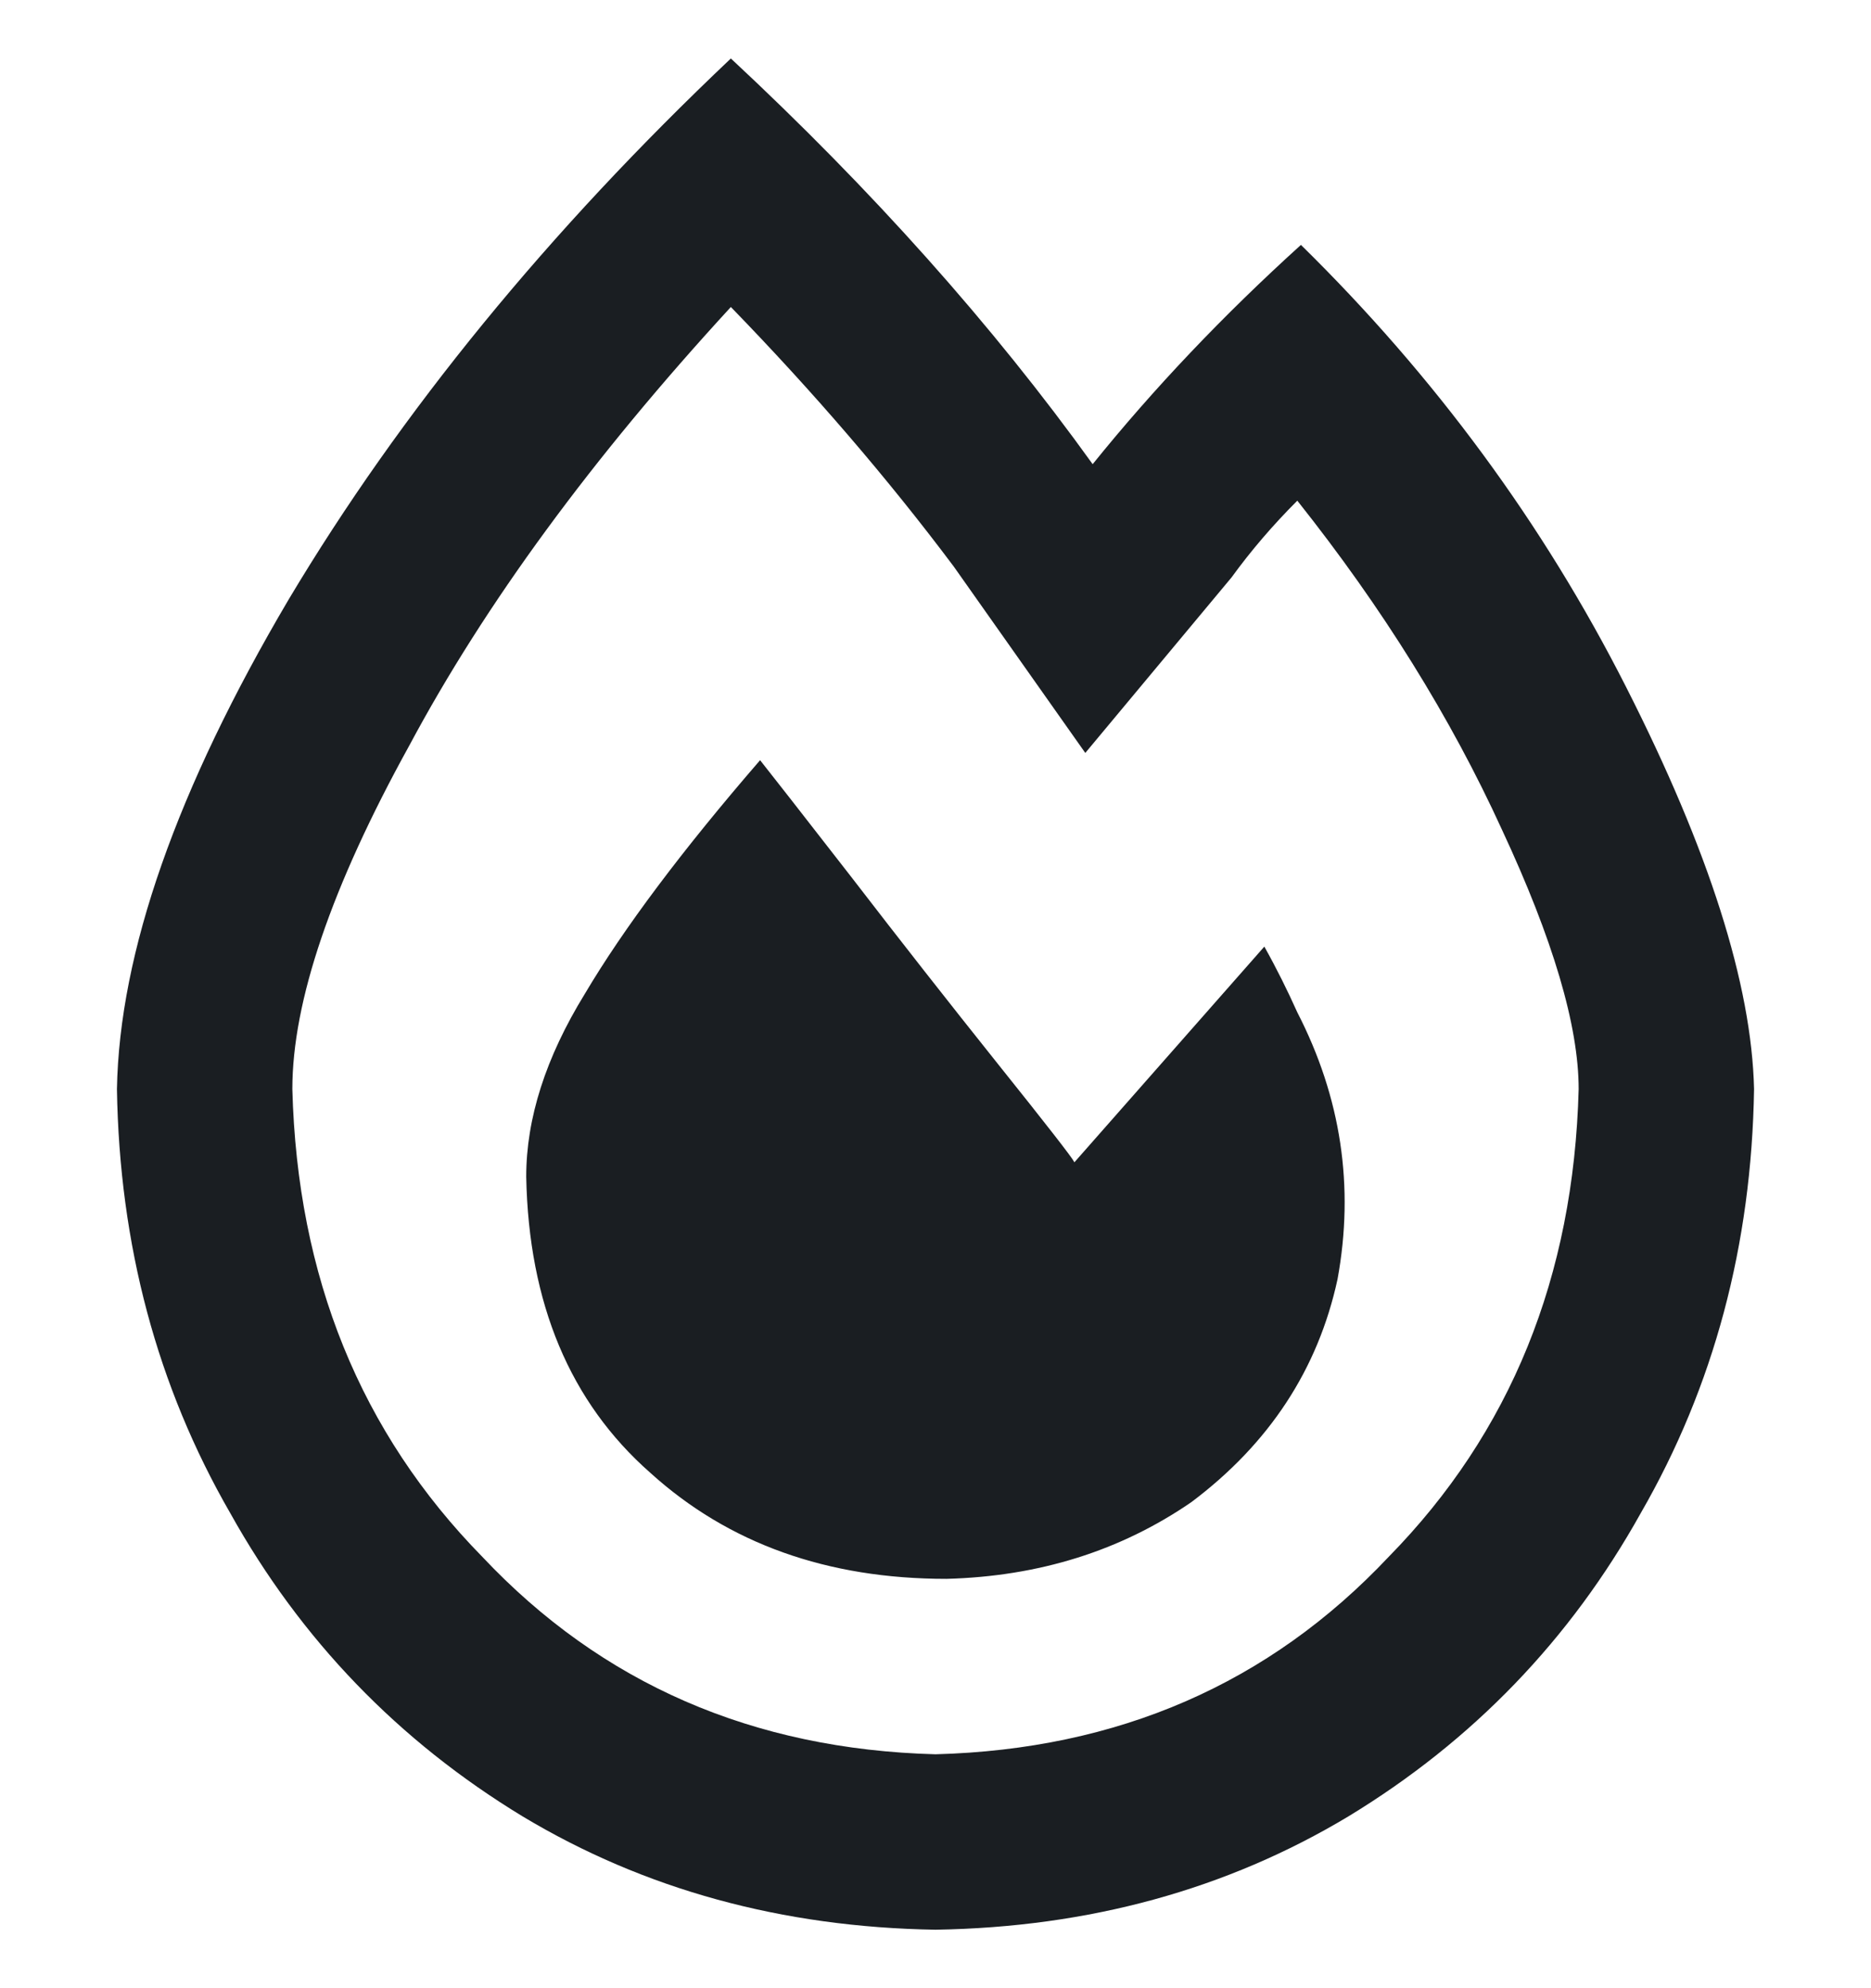
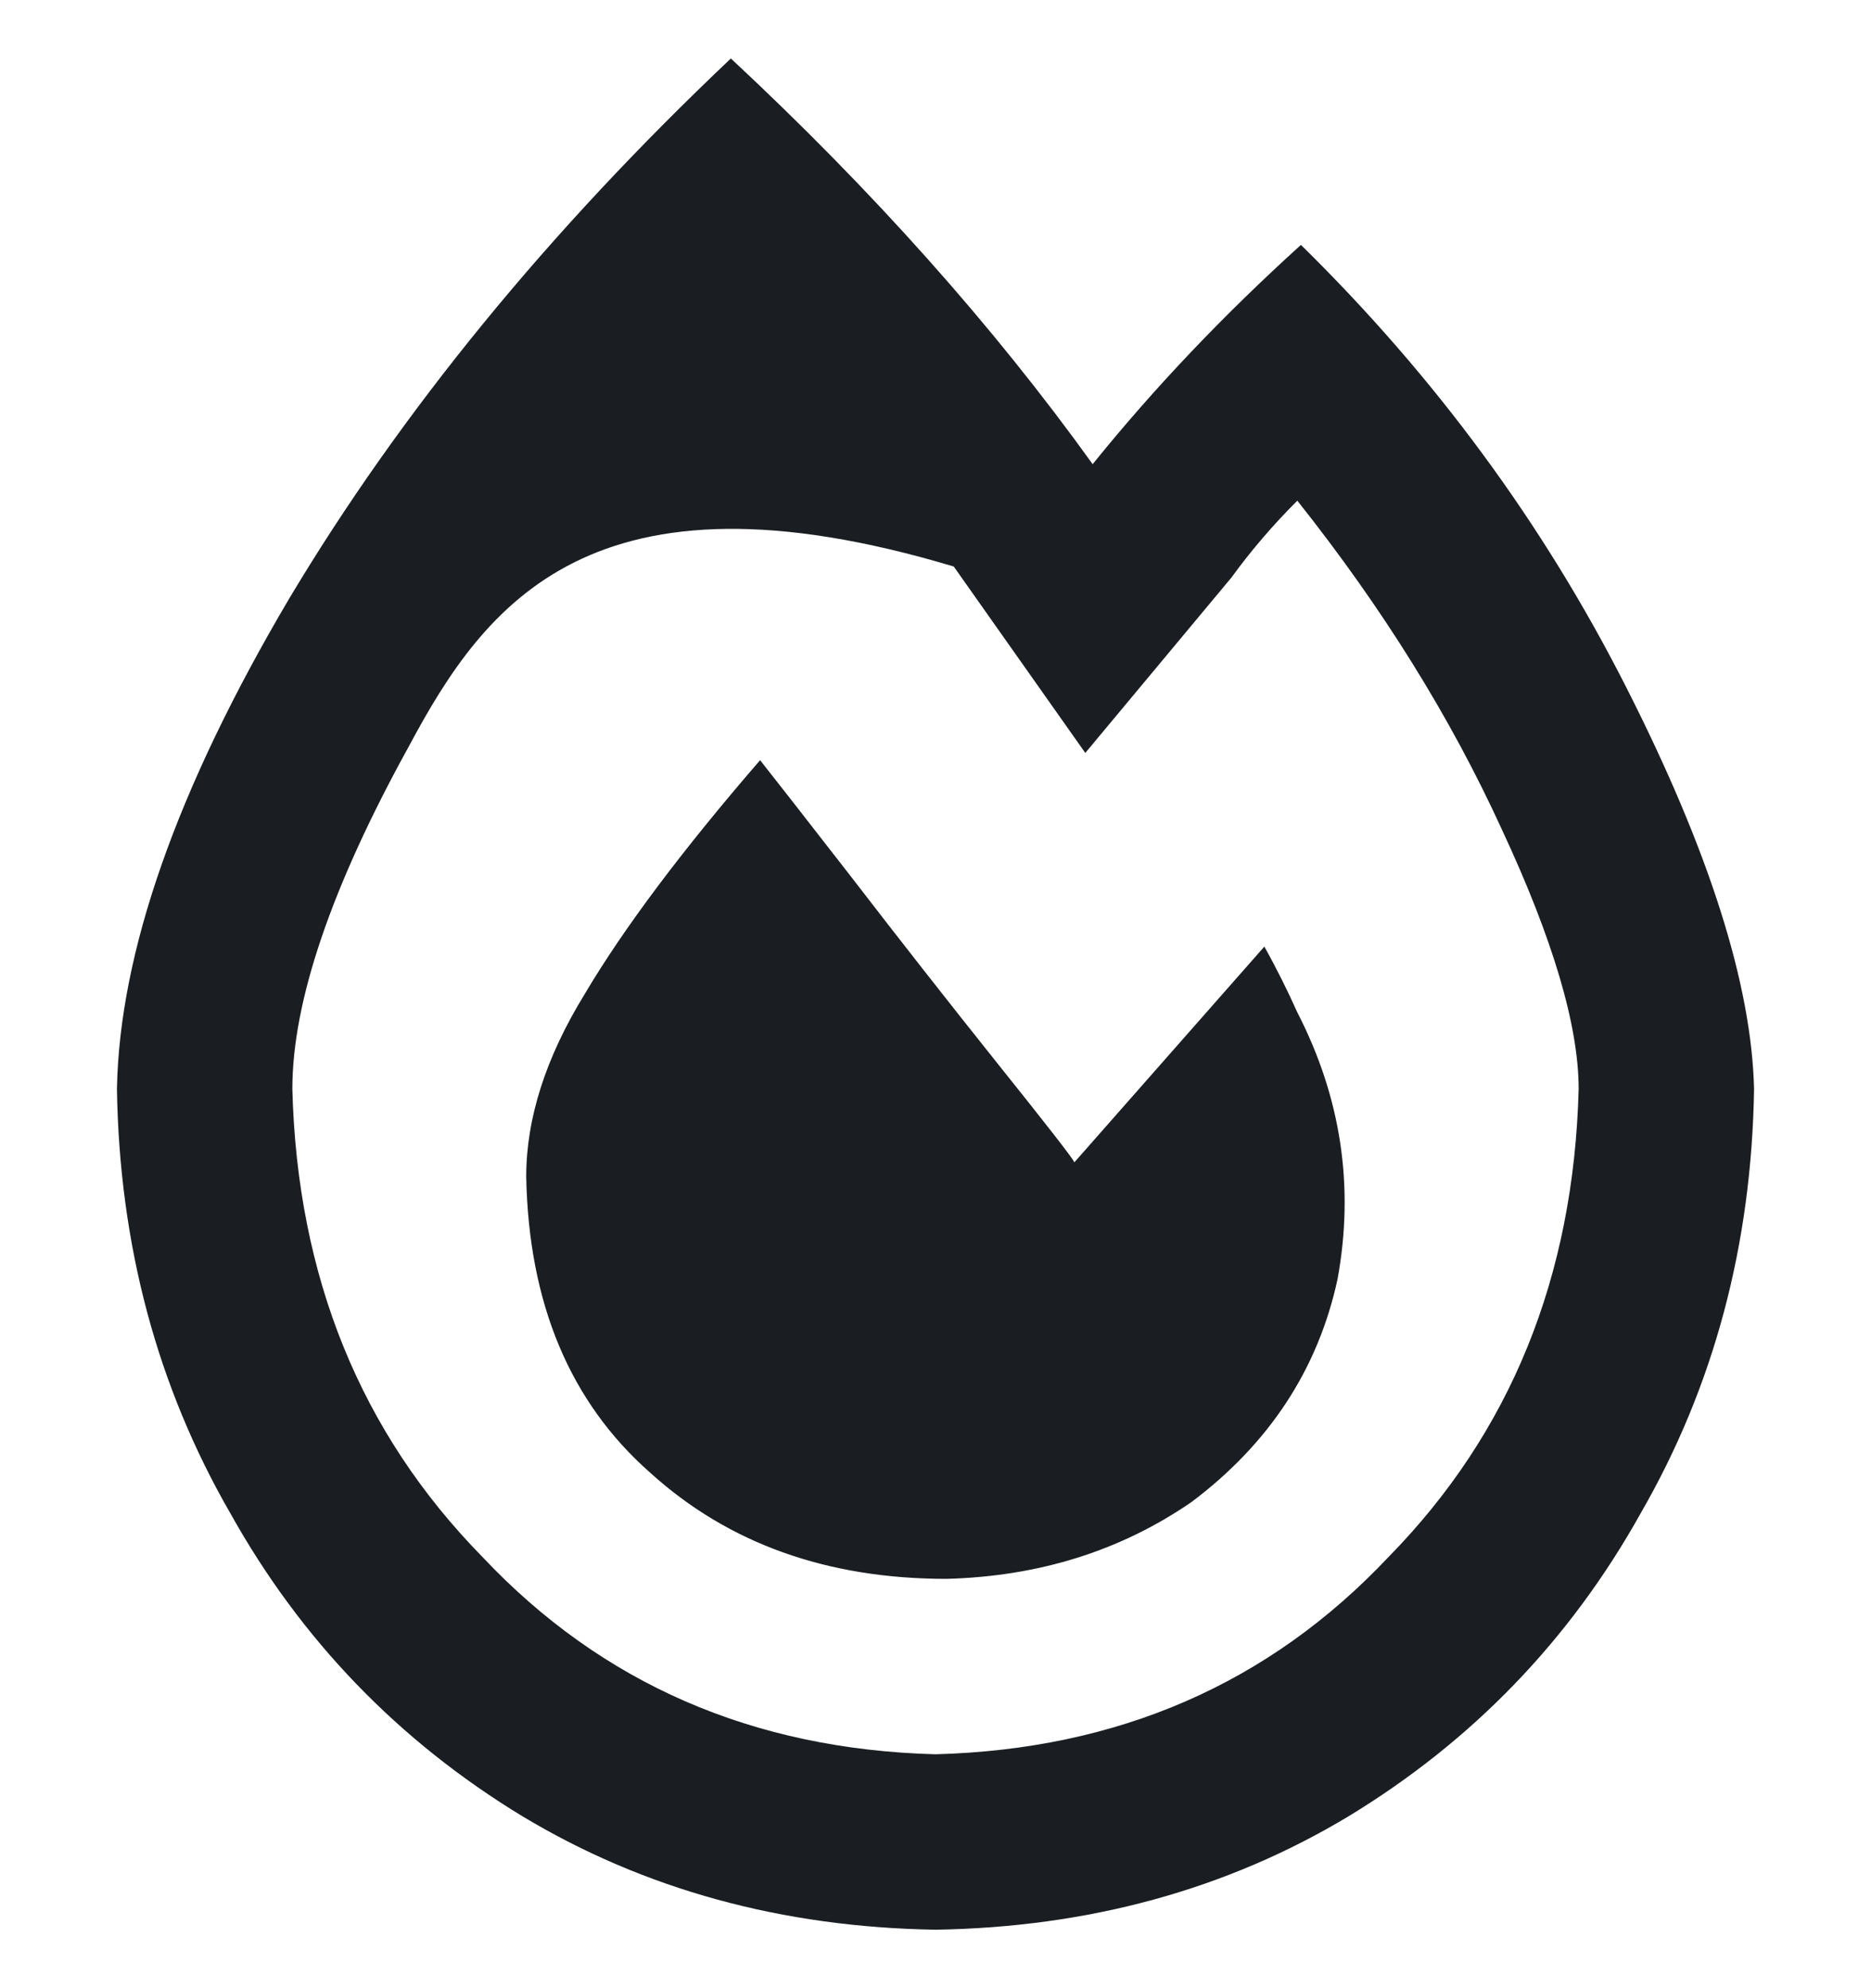
<svg xmlns="http://www.w3.org/2000/svg" fill="none" viewBox="0 0 16 17" height="17" width="16">
-   <path fill="#1A1E22" d="M11.125 2.094C12.271 3.219 13.198 4.479 13.906 5.875C14.615 7.271 14.979 8.417 15 9.312C14.979 10.646 14.656 11.854 14.031 12.938C13.427 14.021 12.594 14.885 11.531 15.531C10.49 16.156 9.312 16.479 8 16.5C6.688 16.479 5.51 16.156 4.469 15.531C3.406 14.885 2.573 14.021 1.969 12.938C1.344 11.854 1.021 10.646 1 9.312C1.021 8.146 1.51 6.75 2.469 5.125C3.427 3.521 4.688 1.979 6.25 0.5C7.458 1.625 8.49 2.781 9.344 3.969C9.865 3.323 10.458 2.698 11.125 2.094ZM8 15C9.562 14.958 10.854 14.396 11.875 13.312C12.917 12.25 13.458 10.917 13.5 9.312C13.5 8.771 13.281 8.031 12.844 7.094C12.406 6.135 11.823 5.198 11.094 4.281C10.885 4.49 10.698 4.708 10.531 4.938L9.281 6.438L8.156 4.844C7.594 4.094 6.958 3.354 6.25 2.625C5.062 3.917 4.146 5.167 3.5 6.375C2.833 7.583 2.5 8.562 2.5 9.312C2.542 10.917 3.083 12.25 4.125 13.312C5.146 14.396 6.438 14.958 8 15ZM10.812 8.094C10.917 8.281 11.01 8.469 11.094 8.656C11.469 9.385 11.583 10.146 11.438 10.938C11.271 11.708 10.854 12.344 10.188 12.844C9.583 13.26 8.885 13.479 8.094 13.5C7.073 13.5 6.229 13.198 5.562 12.594C4.875 11.99 4.521 11.146 4.5 10.062C4.5 9.562 4.667 9.042 5 8.5C5.333 7.938 5.833 7.271 6.5 6.5C6.583 6.604 6.844 6.938 7.281 7.5C7.698 8.042 8.115 8.573 8.531 9.094C8.948 9.615 9.167 9.896 9.188 9.938L10.812 8.094Z" />
+   <path fill="#1A1E22" d="M11.125 2.094C12.271 3.219 13.198 4.479 13.906 5.875C14.615 7.271 14.979 8.417 15 9.312C14.979 10.646 14.656 11.854 14.031 12.938C13.427 14.021 12.594 14.885 11.531 15.531C10.49 16.156 9.312 16.479 8 16.5C6.688 16.479 5.51 16.156 4.469 15.531C3.406 14.885 2.573 14.021 1.969 12.938C1.344 11.854 1.021 10.646 1 9.312C1.021 8.146 1.51 6.75 2.469 5.125C3.427 3.521 4.688 1.979 6.25 0.5C7.458 1.625 8.49 2.781 9.344 3.969C9.865 3.323 10.458 2.698 11.125 2.094ZM8 15C9.562 14.958 10.854 14.396 11.875 13.312C12.917 12.25 13.458 10.917 13.5 9.312C13.5 8.771 13.281 8.031 12.844 7.094C12.406 6.135 11.823 5.198 11.094 4.281C10.885 4.49 10.698 4.708 10.531 4.938L9.281 6.438L8.156 4.844C5.062 3.917 4.146 5.167 3.5 6.375C2.833 7.583 2.5 8.562 2.5 9.312C2.542 10.917 3.083 12.25 4.125 13.312C5.146 14.396 6.438 14.958 8 15ZM10.812 8.094C10.917 8.281 11.01 8.469 11.094 8.656C11.469 9.385 11.583 10.146 11.438 10.938C11.271 11.708 10.854 12.344 10.188 12.844C9.583 13.26 8.885 13.479 8.094 13.5C7.073 13.5 6.229 13.198 5.562 12.594C4.875 11.99 4.521 11.146 4.5 10.062C4.5 9.562 4.667 9.042 5 8.5C5.333 7.938 5.833 7.271 6.5 6.5C6.583 6.604 6.844 6.938 7.281 7.5C7.698 8.042 8.115 8.573 8.531 9.094C8.948 9.615 9.167 9.896 9.188 9.938L10.812 8.094Z" />
</svg>